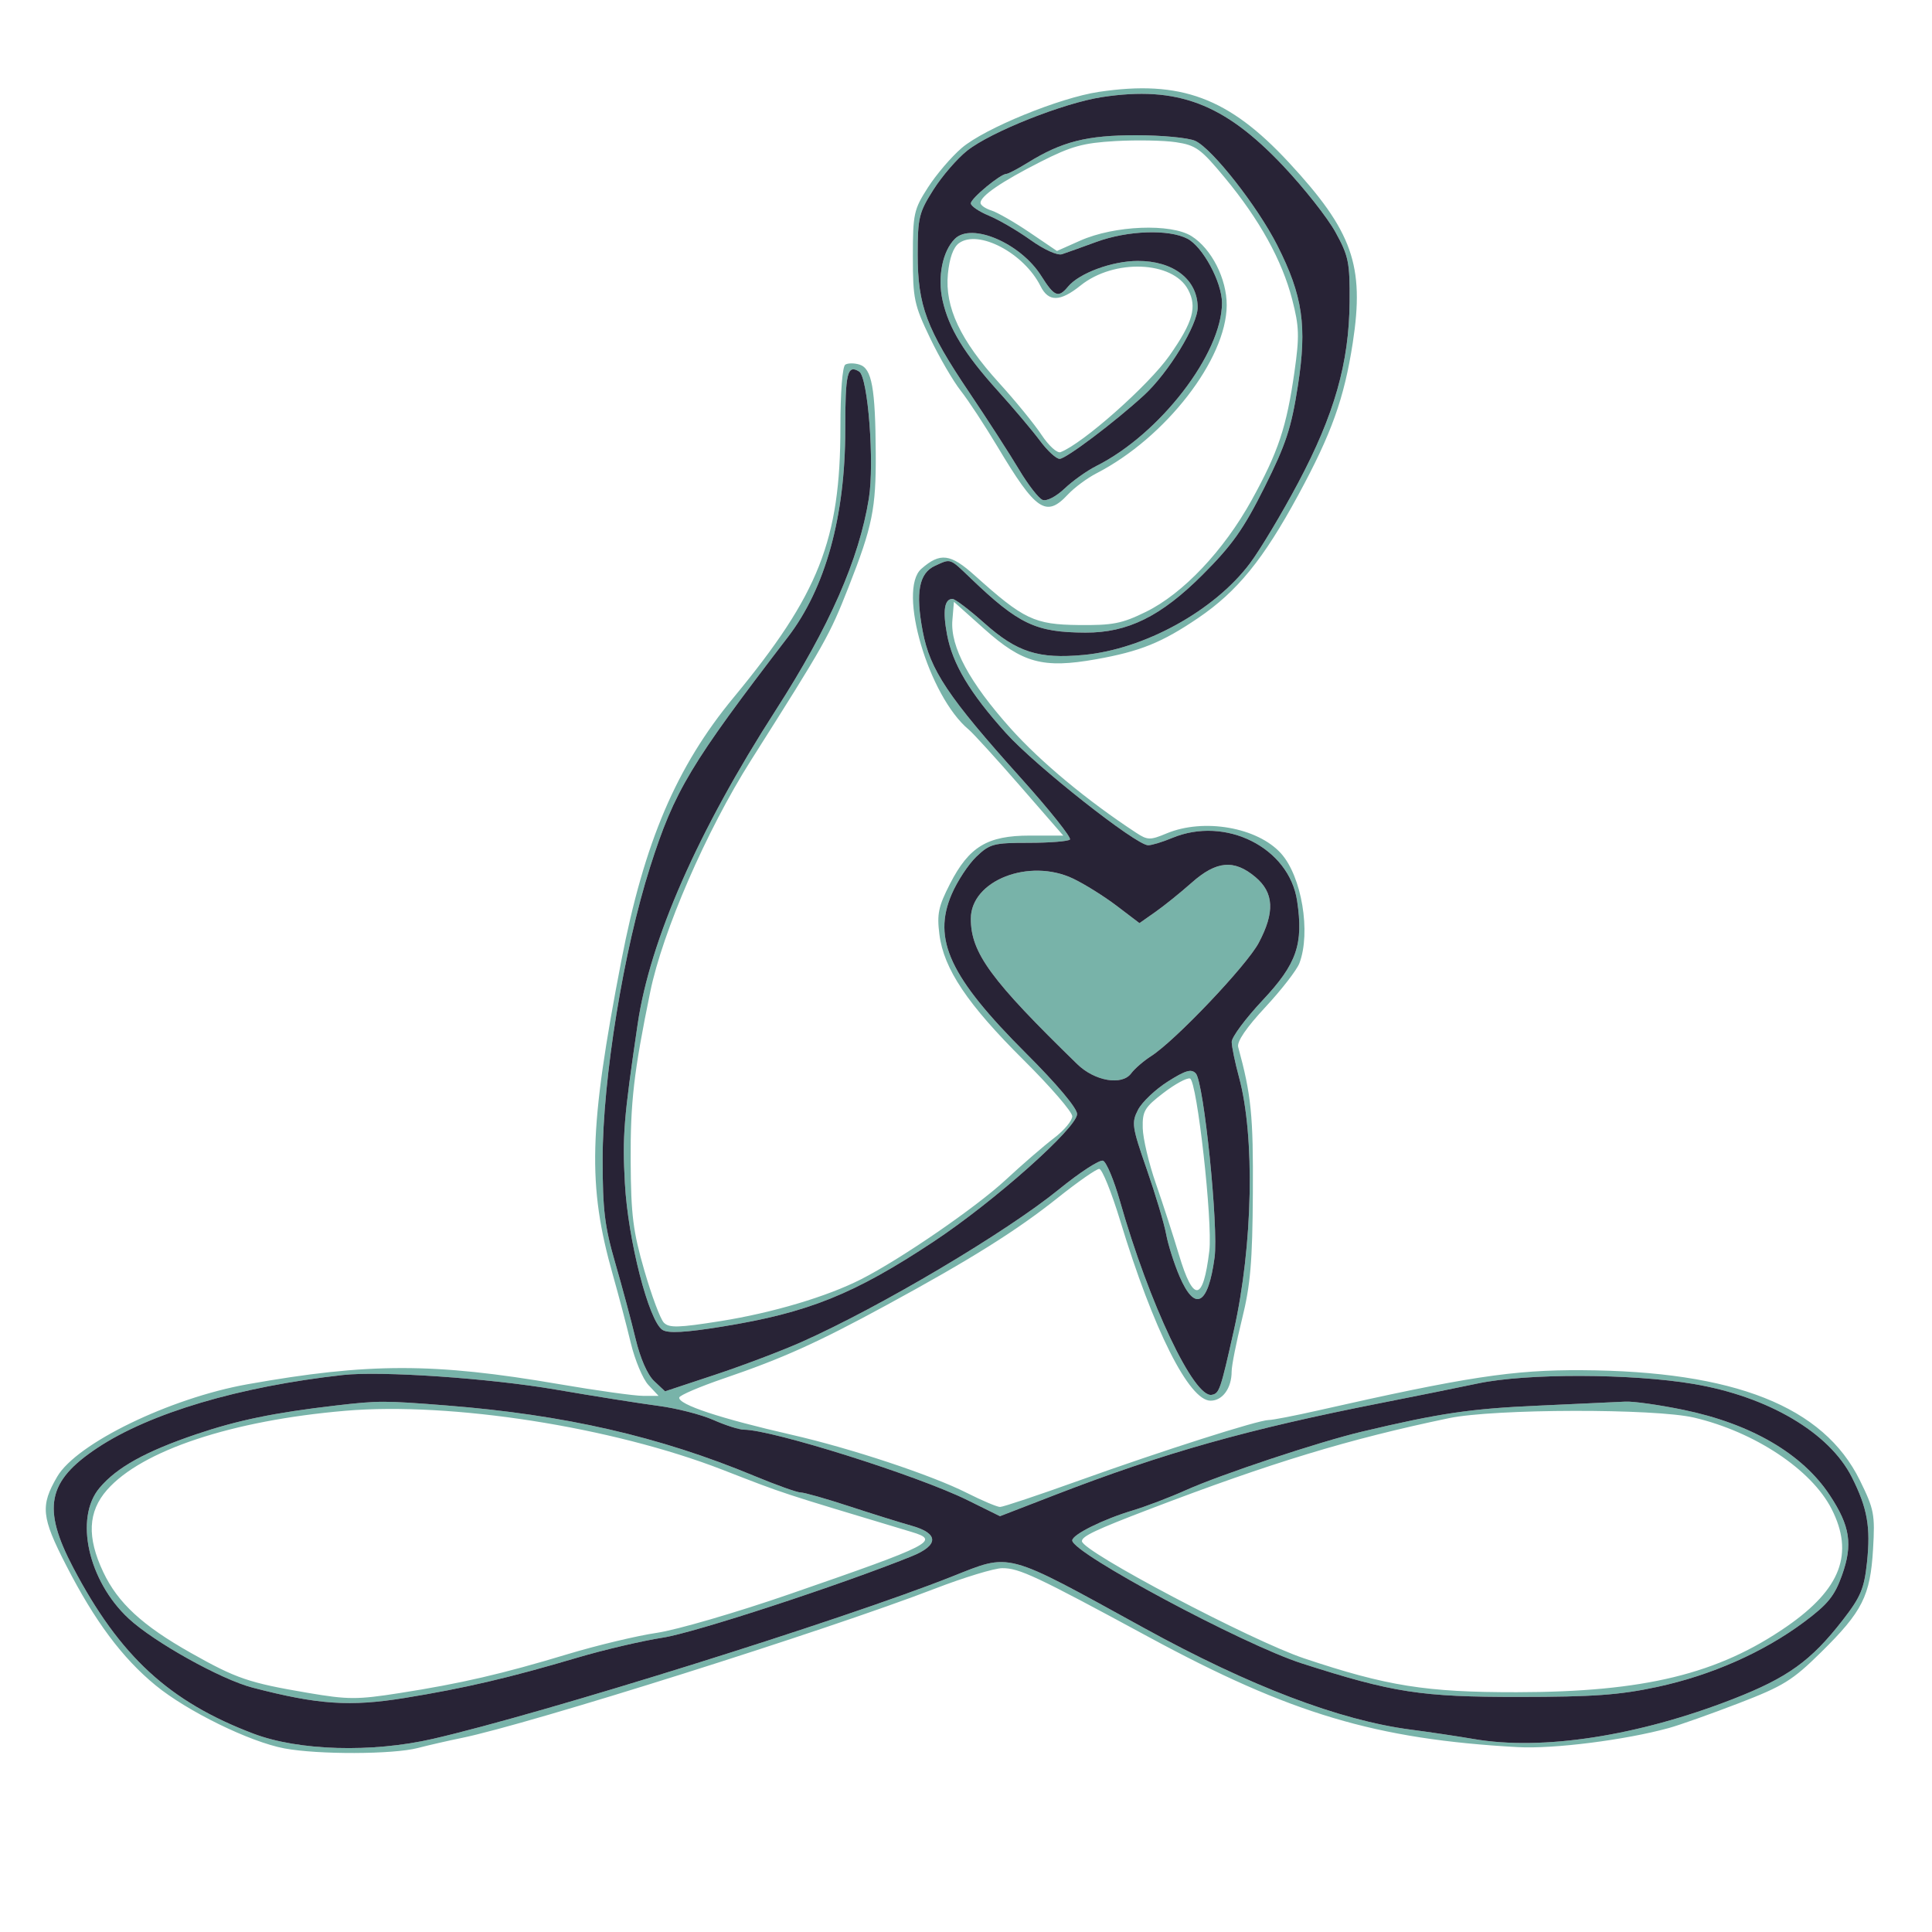
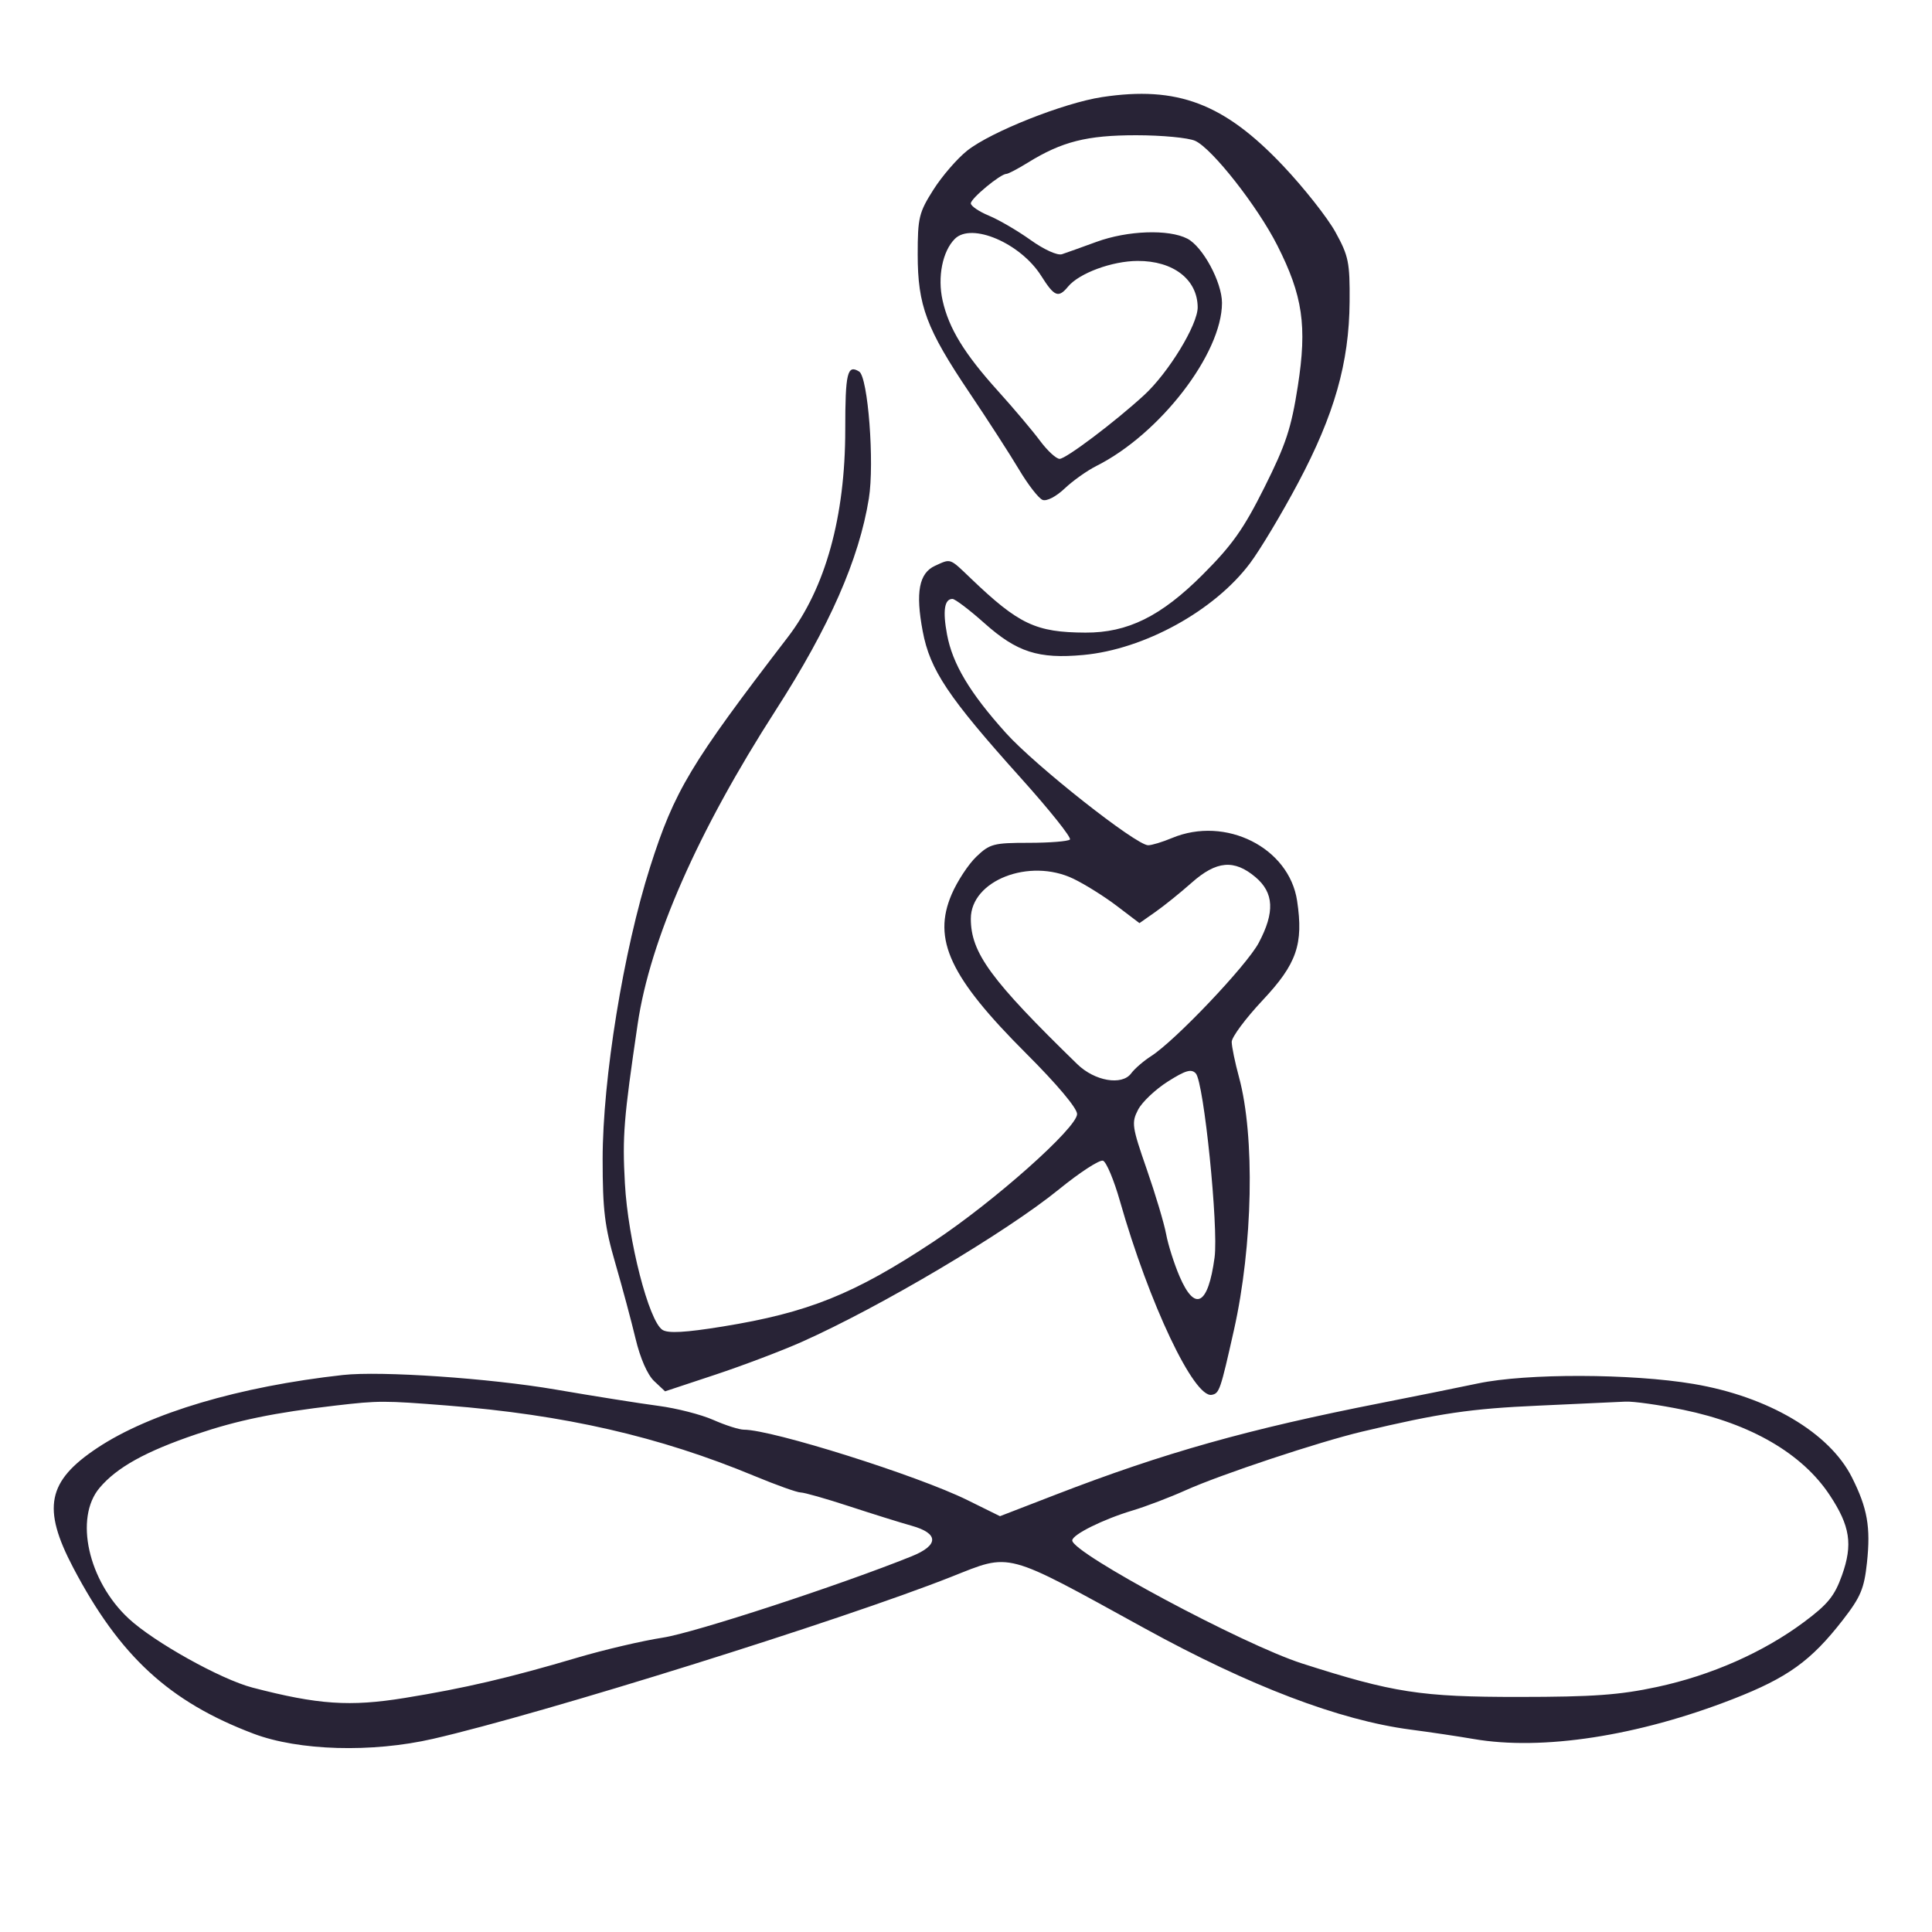
<svg xmlns="http://www.w3.org/2000/svg" data-bbox="9.479 18.282 378.488 344.66" viewBox="0 0 400 400" height="400" width="400" data-type="color">
  <g>
-     <path fill-rule="evenodd" fill="#78b3a9" d="M227.5 19.023c-8.149 1.217-23.649 7.557-28.385 11.611-2.131 1.824-5.278 5.504-6.995 8.178-2.93 4.567-3.12 5.439-3.12 14.304 0 8.747.259 9.982 3.53 16.806 1.941 4.051 4.811 8.988 6.377 10.972 1.566 1.983 4.998 7.206 7.627 11.606 7.932 13.277 10.048 14.718 14.542 9.903 1.333-1.429 3.999-3.409 5.924-4.4 14.329-7.378 26.921-23.618 26.978-34.793.028-5.47-3.141-11.71-7.268-14.311-4.278-2.696-15.973-2.233-23.043.912l-4.834 2.15-5.666-3.84c-3.117-2.112-6.679-4.158-7.917-4.548-1.238-.389-2.25-1.095-2.25-1.568 0-1.423 4.346-4.399 12.379-8.477 6.427-3.261 8.828-3.929 15.539-4.317 4.366-.253 10.01-.149 12.543.231 4.144.621 5.158 1.359 10.143 7.374 7.173 8.657 11.83 17.077 13.929 25.184 1.461 5.645 1.522 7.618.469 15-1.63 11.427-3.344 16.562-8.857 26.539-5.772 10.446-14.208 19.363-21.883 23.132-4.985 2.447-6.871 2.816-13.984 2.735-9.112-.105-11.344-1.171-21.425-10.23-5.079-4.564-7.198-4.832-11.103-1.403-4.978 4.372 1.519 26.396 9.819 33.284.93.772 5.715 6.026 10.632 11.674l8.94 10.269h-6.923c-8.798 0-12.584 2.29-16.536 10.001-2.399 4.68-2.724 6.24-2.186 10.474.909 7.147 5.81 14.453 17.449 26.006 5.53 5.49 10.055 10.724 10.055 11.632 0 .907-1.687 2.93-3.75 4.495-2.062 1.565-6.572 5.463-10.022 8.662-6.145 5.7-21.63 16.35-29.902 20.566-7.097 3.617-18.363 6.971-29.201 8.693-8.665 1.377-10.591 1.428-11.682.31-.719-.736-2.541-5.614-4.049-10.839-2.332-8.077-2.754-11.448-2.818-22.5-.072-12.304.639-18.477 4.048-35.131 2.559-12.501 11.649-33.414 20.807-47.869 15.524-24.503 16.275-25.836 20.277-36 4.915-12.485 5.676-16.236 5.61-27.66-.078-13.51-.814-17.545-3.344-18.348-1.076-.342-2.41-.34-2.965.002-.59.365-1.009 5.731-1.009 12.928 0 23.341-4.457 34.634-22.084 55.953-11.896 14.387-18.525 29.932-23.293 54.625-6.719 34.797-7.025 46.326-1.727 65 1.171 4.125 2.831 10.425 3.689 14 .859 3.575 2.506 7.513 3.662 8.75l2.102 2.25h-3.211c-1.765 0-9.606-1.096-17.424-2.436-25.882-4.435-39.411-4.429-64.431.025-16.104 2.867-35.43 12.25-39.446 19.15-3.51 6.033-3.274 8.346 1.878 18.38 5.927 11.544 11.584 19.131 18.5 24.811 6.538 5.37 19.498 11.716 26.671 13.06 6.956 1.304 22.481 1.258 27.614-.081 2.2-.574 6.25-1.502 9-2.062 14.019-2.855 75.755-22.326 98-30.908 6.05-2.334 12.35-4.253 14-4.265 3.501-.024 6.994 1.617 30.354 14.266 29.337 15.886 47.017 21.16 76.375 22.783 7.403.41 22.216-1.46 31.271-3.947 2.2-.604 8.698-2.907 14.44-5.118 9.307-3.582 11.163-4.731 17.108-10.588 8.554-8.429 10.176-11.647 10.75-21.336.427-7.19.224-8.247-2.733-14.253-7.534-15.304-25.992-22.614-57.565-22.799-14.248-.084-23.98 1.403-54.684 8.352-4.776 1.081-9.339 1.966-10.139 1.966-2.153 0-22.055 6.353-39.34 12.557-8.34 2.994-15.665 5.443-16.278 5.443-.614 0-3.707-1.308-6.874-2.906-7.311-3.691-24.043-9.245-36.242-12.029-14.79-3.377-23.539-6.275-23.31-7.722.074-.464 4.237-2.245 9.253-3.958 12.185-4.161 19.302-7.368 33.614-15.146 17.459-9.487 27.027-15.482 35.5-22.241 4.125-3.291 7.986-5.987 8.58-5.991.595-.004 2.552 4.831 4.351 10.743 6.858 22.543 14.242 37.25 18.702 37.25 2.494 0 4.367-2.594 4.367-6.048 0-1.198.965-6.065 2.143-10.815 1.75-7.049 2.163-11.855 2.25-26.137.098-16.037-.333-20.329-3.037-30.215-.304-1.112 1.67-4.013 5.613-8.252 3.345-3.596 6.521-7.691 7.057-9.1 2.423-6.375.473-18.013-3.814-22.753-4.884-5.4-16.001-7.337-23.685-4.127-3.404 1.422-3.932 1.411-6.287-.132-10.083-6.606-19.794-14.672-25.973-21.573-8.559-9.559-12.54-16.955-12.084-22.443l.317-3.803 6.297 5.628c7.905 7.066 12.165 8.219 23.144 6.263 9.118-1.624 13.633-3.45 21.142-8.55 8.091-5.494 13.491-12.134 20.729-25.486C275.7 89.749 278.298 82.489 280.073 71c2.476-16.024-.044-23.14-13.232-37.366C254.387 20.2 244.418 16.497 227.5 19.023m.688 1.075c-7.953 1.206-22.989 7.171-27.927 11.079-2.069 1.637-5.224 5.283-7.011 8.103-2.993 4.721-3.25 5.783-3.25 13.413 0 10.565 1.804 15.384 10.714 28.618 3.773 5.604 8.391 12.761 10.264 15.905 1.872 3.144 4.068 5.972 4.881 6.283.847.325 2.793-.68 4.559-2.354 1.695-1.607 4.657-3.711 6.582-4.677 13.159-6.602 26-23.275 26-33.758 0-4.279-3.972-11.644-7.172-13.299-3.861-1.996-12.378-1.694-18.828.669-3.025 1.108-6.233 2.257-7.129 2.552-.935.309-3.705-.945-6.5-2.943-2.679-1.915-6.558-4.18-8.621-5.034-2.062-.854-3.75-2.003-3.75-2.553 0-1.019 6.135-6.102 7.364-6.102.372 0 2.354-1.038 4.406-2.307C219.857 29.308 225.021 28 235.236 28c5.319 0 10.817.523 12.219 1.162 3.514 1.601 12.88 13.525 16.99 21.629 5.283 10.42 6.199 16.697 4.255 29.161-1.359 8.712-2.457 12.042-6.908 20.944-4.314 8.628-6.68 11.972-12.803 18.094-8.618 8.618-15.518 12.026-24.262 11.986-10.278-.047-13.794-1.71-23.732-11.226-4.446-4.258-4.074-4.127-7.399-2.612-3.326 1.516-4.079 5.502-2.56 13.555 1.517 8.036 5.25 13.62 20.311 30.378 5.965 6.638 10.541 12.374 10.168 12.747-.373.373-4.21.679-8.528.68-7.277.002-8.069.211-10.846 2.87-1.648 1.577-3.947 5.077-5.108 7.778-4.027 9.36-.361 17.196 15.414 32.952 6.414 6.406 10.553 11.33 10.553 12.552 0 2.839-17.189 18.121-29.698 26.403-16.459 10.898-25.959 14.722-43.717 17.596-7.68 1.243-11.222 1.441-12.416.695-2.832-1.773-7.149-18.583-7.791-30.344-.536-9.802-.252-13.339 2.647-33 2.57-17.43 12.452-39.882 28.608-65 11.096-17.25 17.227-31.194 19.256-43.792 1.185-7.356-.176-25.15-2.01-26.283-2.455-1.517-2.879.263-2.879 12.072 0 17.953-4.106 32.78-11.885 42.913-20.187 26.297-23.479 31.79-28.518 47.59-5.505 17.263-9.828 43.876-9.827 60.5.001 10.511.417 13.932 2.614 21.5 1.437 4.95 3.328 11.996 4.202 15.658.973 4.074 2.467 7.482 3.849 8.781l2.26 2.123 10.403-3.449c5.721-1.898 13.777-4.952 17.902-6.789 16.246-7.231 42.35-22.715 53.246-31.584 4.33-3.525 8.438-6.191 9.129-5.926.692.265 2.263 4.016 3.492 8.334 6.043 21.231 15.336 40.845 19.016 40.136 1.575-.303 1.789-.929 4.591-13.415 3.927-17.499 4.378-40.113 1.045-52.369-.822-3.025-1.501-6.305-1.507-7.29-.007-.984 2.877-4.865 6.408-8.625 7.064-7.521 8.479-11.604 7.133-20.58-1.653-11.023-14.82-17.634-25.899-13.005-1.974.825-4.196 1.5-4.938 1.5-2.499 0-23.339-16.444-29.451-23.239-7.486-8.321-11.05-14.286-12.193-20.402-.916-4.907-.542-7.359 1.125-7.359.54 0 3.518 2.26 6.617 5.022 6.742 6.009 11.18 7.435 20.484 6.58 12.608-1.159 27.116-9.141 34.499-18.981 2.113-2.816 6.592-10.296 9.953-16.621 7.52-14.149 10.575-24.886 10.672-37.5.062-8.188-.201-9.49-2.927-14.438-1.647-2.991-6.524-9.17-10.838-13.733-12.219-12.924-21.886-16.595-37.469-14.231m-30.496 29.353c-2.56 2.56-3.624 7.902-2.54 12.748 1.298 5.802 4.503 11.036 11.516 18.801 3.228 3.575 7.121 8.188 8.652 10.25 1.53 2.063 3.36 3.75 4.067 3.75 1.31 0 11.405-7.613 17.463-13.169 5.077-4.656 11.155-14.626 11.118-18.236-.059-5.755-5.063-9.605-12.441-9.573-5.299.023-12.094 2.533-14.399 5.32-2.004 2.421-2.829 2.091-5.552-2.221-4.279-6.779-14.424-11.13-17.884-7.67m.839.903c-1.165.852-1.963 3.085-2.28 6.381-.657 6.84 2.576 13.718 10.589 22.531 3.384 3.721 7.352 8.579 8.819 10.794 1.466 2.216 3.226 3.814 3.911 3.552 4.617-1.772 18.243-13.843 22.552-19.98 4.888-6.96 5.77-10.097 3.848-13.687-3.179-5.94-15.323-6.399-22.246-.84-4.235 3.4-6.643 3.442-8.288.143-3.419-6.858-12.882-11.836-16.905-8.894m48.197 132.396c-2.326 2.063-5.71 4.791-7.522 6.062l-3.293 2.312-4.707-3.575c-2.588-1.966-6.638-4.499-9-5.629-9.104-4.352-21.206.375-21.206 8.285 0 7.056 4.104 12.665 22.037 30.116 3.612 3.516 9.255 4.484 11.155 1.914.719-.973 2.581-2.583 4.138-3.578 4.976-3.179 19.783-18.764 22.269-23.439 3.373-6.343 3.172-10.391-.676-13.629-4.405-3.707-8.071-3.384-13.195 1.161m-4.966 41.186c-2.558 1.622-5.32 4.243-6.138 5.824-1.385 2.679-1.264 3.512 1.793 12.307 1.804 5.188 3.611 11.233 4.017 13.433.407 2.2 1.655 6.137 2.776 8.75 3.195 7.452 5.92 5.989 7.254-3.892.845-6.261-2.218-36.318-3.884-38.115-.926-.999-2.123-.65-5.818 1.693m-.882 2.337c-3.914 2.997-4.37 3.772-4.287 7.29.051 2.165 1.269 7.312 2.705 11.437 1.437 4.125 3.589 10.762 4.783 14.75 3.009 10.054 5.017 9.815 6.295-.75.725-5.996-2.546-35.228-3.996-35.709-.616-.204-3.091 1.138-5.5 2.982M71 284.678c-21.493 2.386-39.96 7.87-50.85 15.098-10.358 6.875-11.48 12.459-4.987 24.807 9.634 18.323 19.89 27.761 37.337 34.362 9.349 3.537 24.497 3.972 37.148 1.065 22.737-5.223 84.549-24.546 107.299-33.543 12.557-4.965 10.699-5.461 40.08 10.685 21.746 11.95 40.278 19.008 54.973 20.937 4.125.541 10.002 1.418 13.06 1.947 14.216 2.464 34.06-.59 53.75-8.272 11.314-4.414 16.147-7.893 22.711-16.345 3.71-4.778 4.435-6.499 5.013-11.889.789-7.367.095-11.292-3.123-17.679-4.657-9.243-17.339-16.716-32.791-19.322-12.851-2.167-34.588-2.218-44.62-.105-4.125.869-13.125 2.685-20 4.036-27.618 5.427-44.999 10.323-67.447 18.999l-11.517 4.451-6.768-3.341c-10.302-5.085-40.41-14.569-46.25-14.569-.97 0-3.818-.909-6.33-2.02-2.511-1.111-7.631-2.421-11.377-2.912-3.746-.491-13.336-2.013-21.311-3.383-13.618-2.337-36.158-3.878-44-3.007m-1.5 6.323c-12.664 1.469-20.312 3.044-28.877 5.948-10.491 3.557-16.443 6.86-20.018 11.108-5.249 6.238-2.348 19.258 6.025 27.039 5.251 4.879 19.085 12.595 25.644 14.303 13.566 3.534 20.172 3.984 31.504 2.146 12.393-2.009 21.678-4.176 35.722-8.337 5.5-1.629 13.492-3.501 17.76-4.159 6.546-1.01 36.704-10.872 51.486-16.836 5.663-2.284 5.664-4.738.004-6.323-2.338-.654-8.161-2.472-12.941-4.04-4.78-1.567-9.297-2.85-10.038-2.85-.74 0-5.049-1.538-9.575-3.418-19.689-8.18-39.285-12.669-63.696-14.592-13.026-1.025-14.069-1.025-23 .011m249 .022c-14.042.622-20.414 1.561-36.5 5.38-8.941 2.122-29.237 8.867-36.5 12.129-3.3 1.483-8.25 3.369-11 4.192-6.111 1.829-12.5 5.002-12.5 6.207 0 2.606 35.393 21.56 47.539 25.458 18.905 6.067 24.642 6.953 44.961 6.942 15.389-.008 20.825-.401 28.6-2.07 11.216-2.409 21.975-7.163 30.4-13.434 4.939-3.677 6.328-5.386 7.858-9.667 2.287-6.403 1.703-10.216-2.55-16.635-5.67-8.562-16.287-14.747-30.261-17.631-4.976-1.027-10.397-1.793-12.047-1.702-1.65.091-9.75.465-18 .831m-247 1.064c-23.487 2.002-42.156 8.202-49.34 16.384-3.955 4.504-4.195 9.805-.77 17.029 3.029 6.387 8.078 11.044 18.11 16.705 9.443 5.328 12.011 6.206 24.239 8.283 8.333 1.416 10.195 1.42 19 .042 12.693-1.986 21.261-3.969 34.761-8.046 6.05-1.827 14.375-3.819 18.5-4.426 4.125-.607 16.5-4.216 27.5-8.02 29.598-10.236 31.222-11.063 25.259-12.857-27.995-8.423-25.985-7.762-39.187-12.888-22.829-8.863-56.16-14.074-78.072-12.206m228.5 1.528c-20.779 4.339-36.721 9.184-62 18.842-11.141 4.257-14 5.61-14 6.626 0 2.104 35.06 20.594 46 24.26 17.119 5.736 25.262 7.034 44 7.011 26.446-.033 41.731-3.759 56-13.653 11.13-7.718 13.915-15.068 9.206-24.296-4.146-8.129-15.909-15.944-28.446-18.899-8.142-1.92-41.383-1.848-50.76.109" data-color="1" />
    <path fill-rule="evenodd" fill="#282336" d="M228.188 20.098c-7.953 1.206-22.989 7.171-27.927 11.079-2.069 1.637-5.224 5.283-7.011 8.103-2.993 4.721-3.25 5.783-3.25 13.413 0 10.565 1.804 15.384 10.714 28.618 3.773 5.604 8.391 12.761 10.264 15.905 1.872 3.144 4.068 5.972 4.881 6.283.847.325 2.793-.68 4.559-2.354 1.695-1.607 4.657-3.711 6.582-4.677 13.159-6.602 26-23.275 26-33.758 0-4.279-3.972-11.644-7.172-13.299-3.861-1.996-12.378-1.694-18.828.669-3.025 1.108-6.233 2.257-7.129 2.552-.935.309-3.705-.945-6.5-2.943-2.679-1.915-6.558-4.18-8.621-5.034-2.062-.854-3.75-2.003-3.75-2.553 0-1.019 6.135-6.102 7.364-6.102.372 0 2.354-1.038 4.406-2.307C219.857 29.308 225.021 28 235.236 28c5.319 0 10.817.523 12.219 1.162 3.514 1.601 12.88 13.525 16.99 21.629 5.283 10.42 6.199 16.697 4.255 29.161-1.359 8.712-2.457 12.042-6.908 20.944-4.314 8.628-6.68 11.972-12.803 18.094-8.618 8.618-15.518 12.026-24.262 11.986-10.278-.047-13.794-1.71-23.732-11.226-4.446-4.258-4.074-4.127-7.399-2.612-3.326 1.516-4.079 5.502-2.56 13.555 1.517 8.036 5.25 13.62 20.311 30.378 5.965 6.638 10.541 12.374 10.168 12.747-.373.373-4.21.679-8.528.68-7.277.002-8.069.211-10.846 2.87-1.648 1.577-3.947 5.077-5.108 7.778-4.027 9.36-.361 17.196 15.414 32.952 6.414 6.406 10.553 11.33 10.553 12.552 0 2.839-17.189 18.121-29.698 26.403-16.459 10.898-25.959 14.722-43.717 17.596-7.68 1.243-11.222 1.441-12.416.695-2.832-1.773-7.149-18.583-7.791-30.344-.536-9.802-.252-13.339 2.647-33 2.57-17.43 12.452-39.882 28.608-65 11.096-17.25 17.227-31.194 19.256-43.792 1.185-7.356-.176-25.15-2.01-26.283-2.455-1.517-2.879.263-2.879 12.072 0 17.953-4.106 32.78-11.885 42.913-20.187 26.297-23.479 31.79-28.518 47.59-5.505 17.263-9.828 43.876-9.827 60.5.001 10.511.417 13.932 2.614 21.5 1.437 4.95 3.328 11.996 4.202 15.658.973 4.074 2.467 7.482 3.849 8.781l2.26 2.123 10.403-3.449c5.721-1.898 13.777-4.952 17.902-6.789 16.246-7.231 42.35-22.715 53.246-31.584 4.33-3.525 8.438-6.191 9.129-5.926.692.265 2.263 4.016 3.492 8.334 6.043 21.231 15.336 40.845 19.016 40.136 1.575-.303 1.789-.929 4.591-13.415 3.927-17.499 4.378-40.113 1.045-52.369-.822-3.025-1.501-6.305-1.507-7.29-.007-.984 2.877-4.865 6.408-8.625 7.064-7.521 8.479-11.604 7.133-20.58-1.653-11.023-14.82-17.634-25.899-13.005-1.974.825-4.196 1.5-4.938 1.5-2.499 0-23.339-16.444-29.451-23.239-7.486-8.321-11.05-14.286-12.193-20.402-.916-4.907-.542-7.359 1.125-7.359.54 0 3.518 2.26 6.617 5.022 6.742 6.009 11.18 7.435 20.484 6.58 12.608-1.159 27.116-9.141 34.499-18.981 2.113-2.816 6.592-10.296 9.953-16.621 7.52-14.149 10.575-24.886 10.672-37.5.062-8.188-.201-9.49-2.927-14.438-1.647-2.991-6.524-9.17-10.838-13.733-12.219-12.924-21.886-16.595-37.469-14.231m-30.496 29.353c-2.56 2.56-3.624 7.902-2.54 12.748 1.298 5.802 4.503 11.036 11.516 18.801 3.228 3.575 7.121 8.188 8.652 10.25 1.53 2.063 3.36 3.75 4.067 3.75 1.31 0 11.405-7.613 17.463-13.169 5.077-4.656 11.155-14.626 11.118-18.236-.059-5.755-5.063-9.605-12.441-9.573-5.299.023-12.094 2.533-14.399 5.32-2.004 2.421-2.829 2.091-5.552-2.221-4.279-6.779-14.424-11.13-17.884-7.67m49.036 133.299c-2.326 2.063-5.71 4.791-7.522 6.062l-3.293 2.312-4.707-3.575c-2.588-1.966-6.638-4.499-9-5.629-9.104-4.352-21.206.375-21.206 8.285 0 7.056 4.104 12.665 22.037 30.116 3.612 3.516 9.255 4.484 11.155 1.914.719-.973 2.581-2.583 4.138-3.578 4.976-3.179 19.783-18.764 22.269-23.439 3.373-6.343 3.172-10.391-.676-13.629-4.405-3.707-8.071-3.384-13.195 1.161m-4.966 41.186c-2.558 1.622-5.32 4.243-6.138 5.824-1.385 2.679-1.264 3.512 1.793 12.307 1.804 5.188 3.611 11.233 4.017 13.433.407 2.2 1.655 6.137 2.776 8.75 3.195 7.452 5.92 5.989 7.254-3.892.845-6.261-2.218-36.318-3.884-38.115-.926-.999-2.123-.65-5.818 1.693M71 284.678c-21.493 2.386-39.96 7.87-50.85 15.098-10.358 6.875-11.48 12.459-4.987 24.807 9.634 18.323 19.89 27.761 37.337 34.362 9.349 3.537 24.497 3.972 37.148 1.065 22.737-5.223 84.549-24.546 107.299-33.543 12.557-4.965 10.699-5.461 40.08 10.685 21.746 11.95 40.278 19.008 54.973 20.937 4.125.541 10.002 1.418 13.06 1.947 14.216 2.464 34.06-.59 53.75-8.272 11.314-4.414 16.147-7.893 22.711-16.345 3.71-4.778 4.435-6.499 5.013-11.889.789-7.367.095-11.292-3.123-17.679-4.657-9.243-17.339-16.716-32.791-19.322-12.851-2.167-34.588-2.218-44.62-.105-4.125.869-13.125 2.685-20 4.036-27.618 5.427-44.999 10.323-67.447 18.999l-11.517 4.451-6.768-3.341c-10.302-5.085-40.41-14.569-46.25-14.569-.97 0-3.818-.909-6.33-2.02-2.511-1.111-7.631-2.421-11.377-2.912-3.746-.491-13.336-2.013-21.311-3.383-13.618-2.337-36.158-3.878-44-3.007m-1.5 6.323c-12.664 1.469-20.312 3.044-28.877 5.948-10.491 3.557-16.443 6.86-20.018 11.108-5.249 6.238-2.348 19.258 6.025 27.039 5.251 4.879 19.085 12.595 25.644 14.303 13.566 3.534 20.172 3.984 31.504 2.146 12.393-2.009 21.678-4.176 35.722-8.337 5.5-1.629 13.492-3.501 17.76-4.159 6.546-1.01 36.704-10.872 51.486-16.836 5.663-2.284 5.664-4.738.004-6.323-2.338-.654-8.161-2.472-12.941-4.04-4.78-1.567-9.297-2.85-10.038-2.85-.74 0-5.049-1.538-9.575-3.418-19.689-8.18-39.285-12.669-63.696-14.592-13.026-1.025-14.069-1.025-23 .011m249 .022c-14.042.622-20.414 1.561-36.5 5.38-8.941 2.122-29.237 8.867-36.5 12.129-3.3 1.483-8.25 3.369-11 4.192-6.111 1.829-12.5 5.002-12.5 6.207 0 2.606 35.393 21.56 47.539 25.458 18.905 6.067 24.642 6.953 44.961 6.942 15.389-.008 20.825-.401 28.6-2.07 11.216-2.409 21.975-7.163 30.4-13.434 4.939-3.677 6.328-5.386 7.858-9.667 2.287-6.403 1.703-10.216-2.55-16.635-5.67-8.562-16.287-14.747-30.261-17.631-4.976-1.027-10.397-1.793-12.047-1.702-1.65.091-9.75.465-18 .831" data-color="2" />
  </g>
</svg>